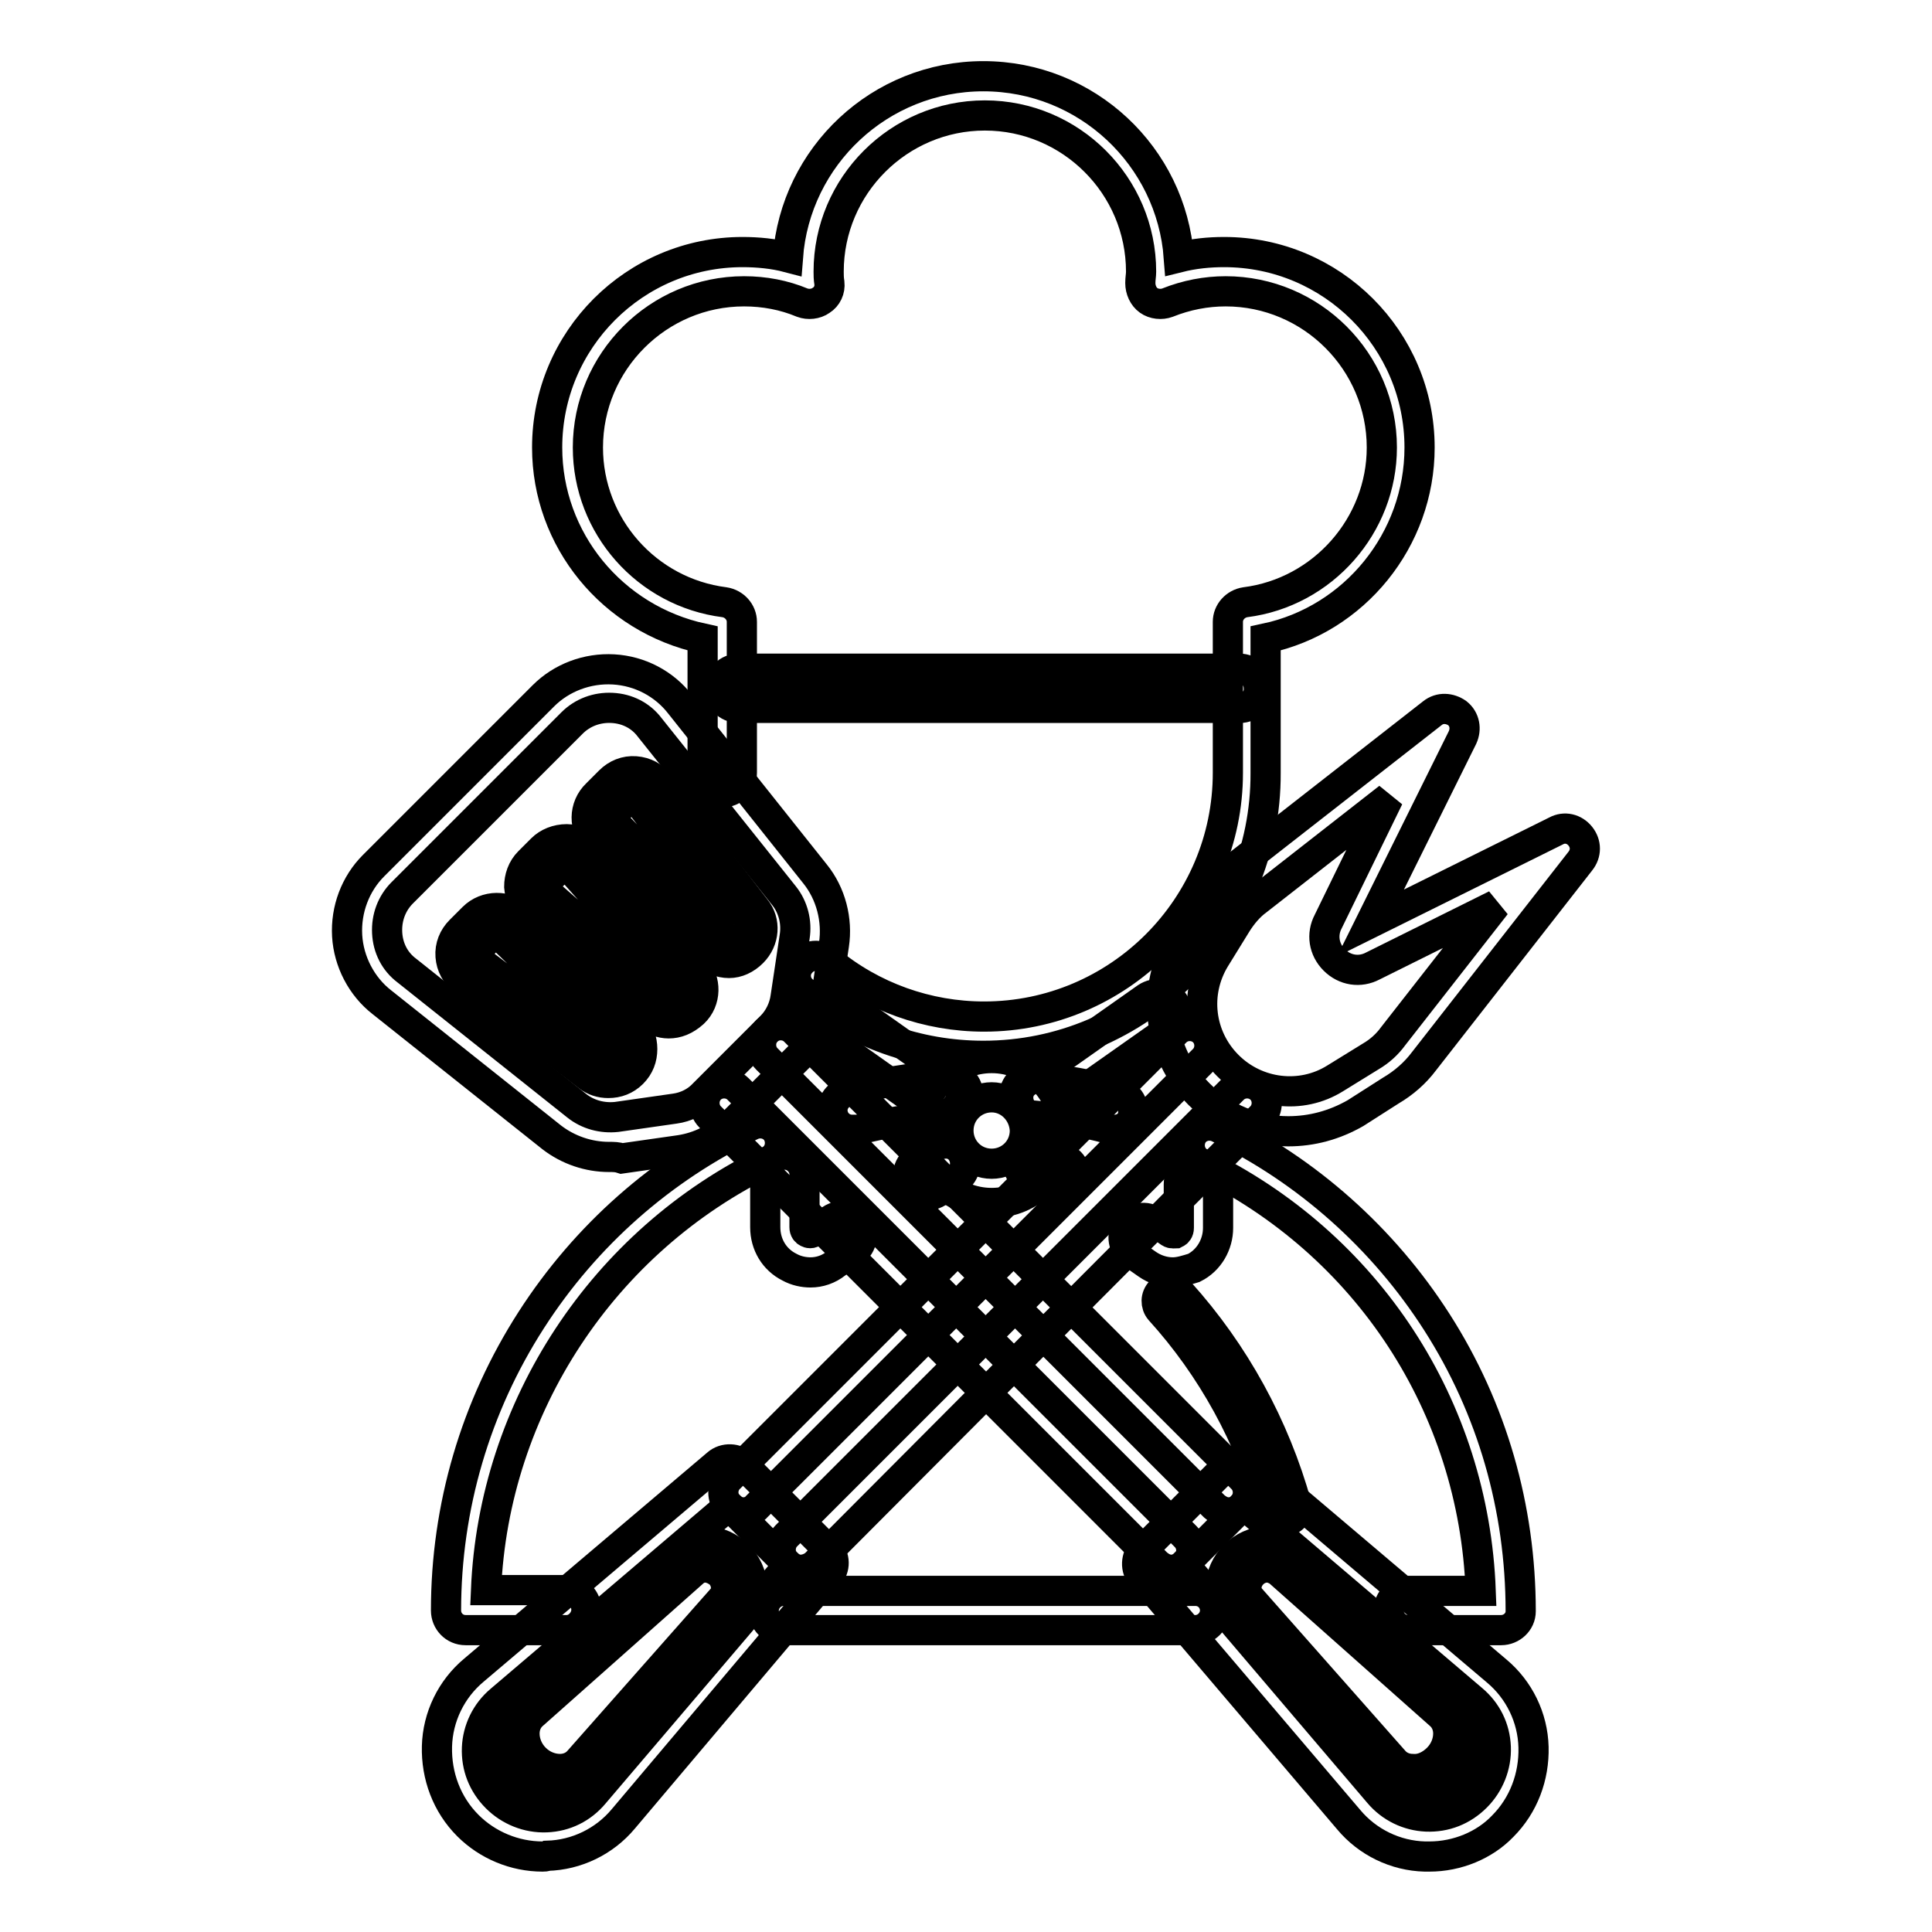
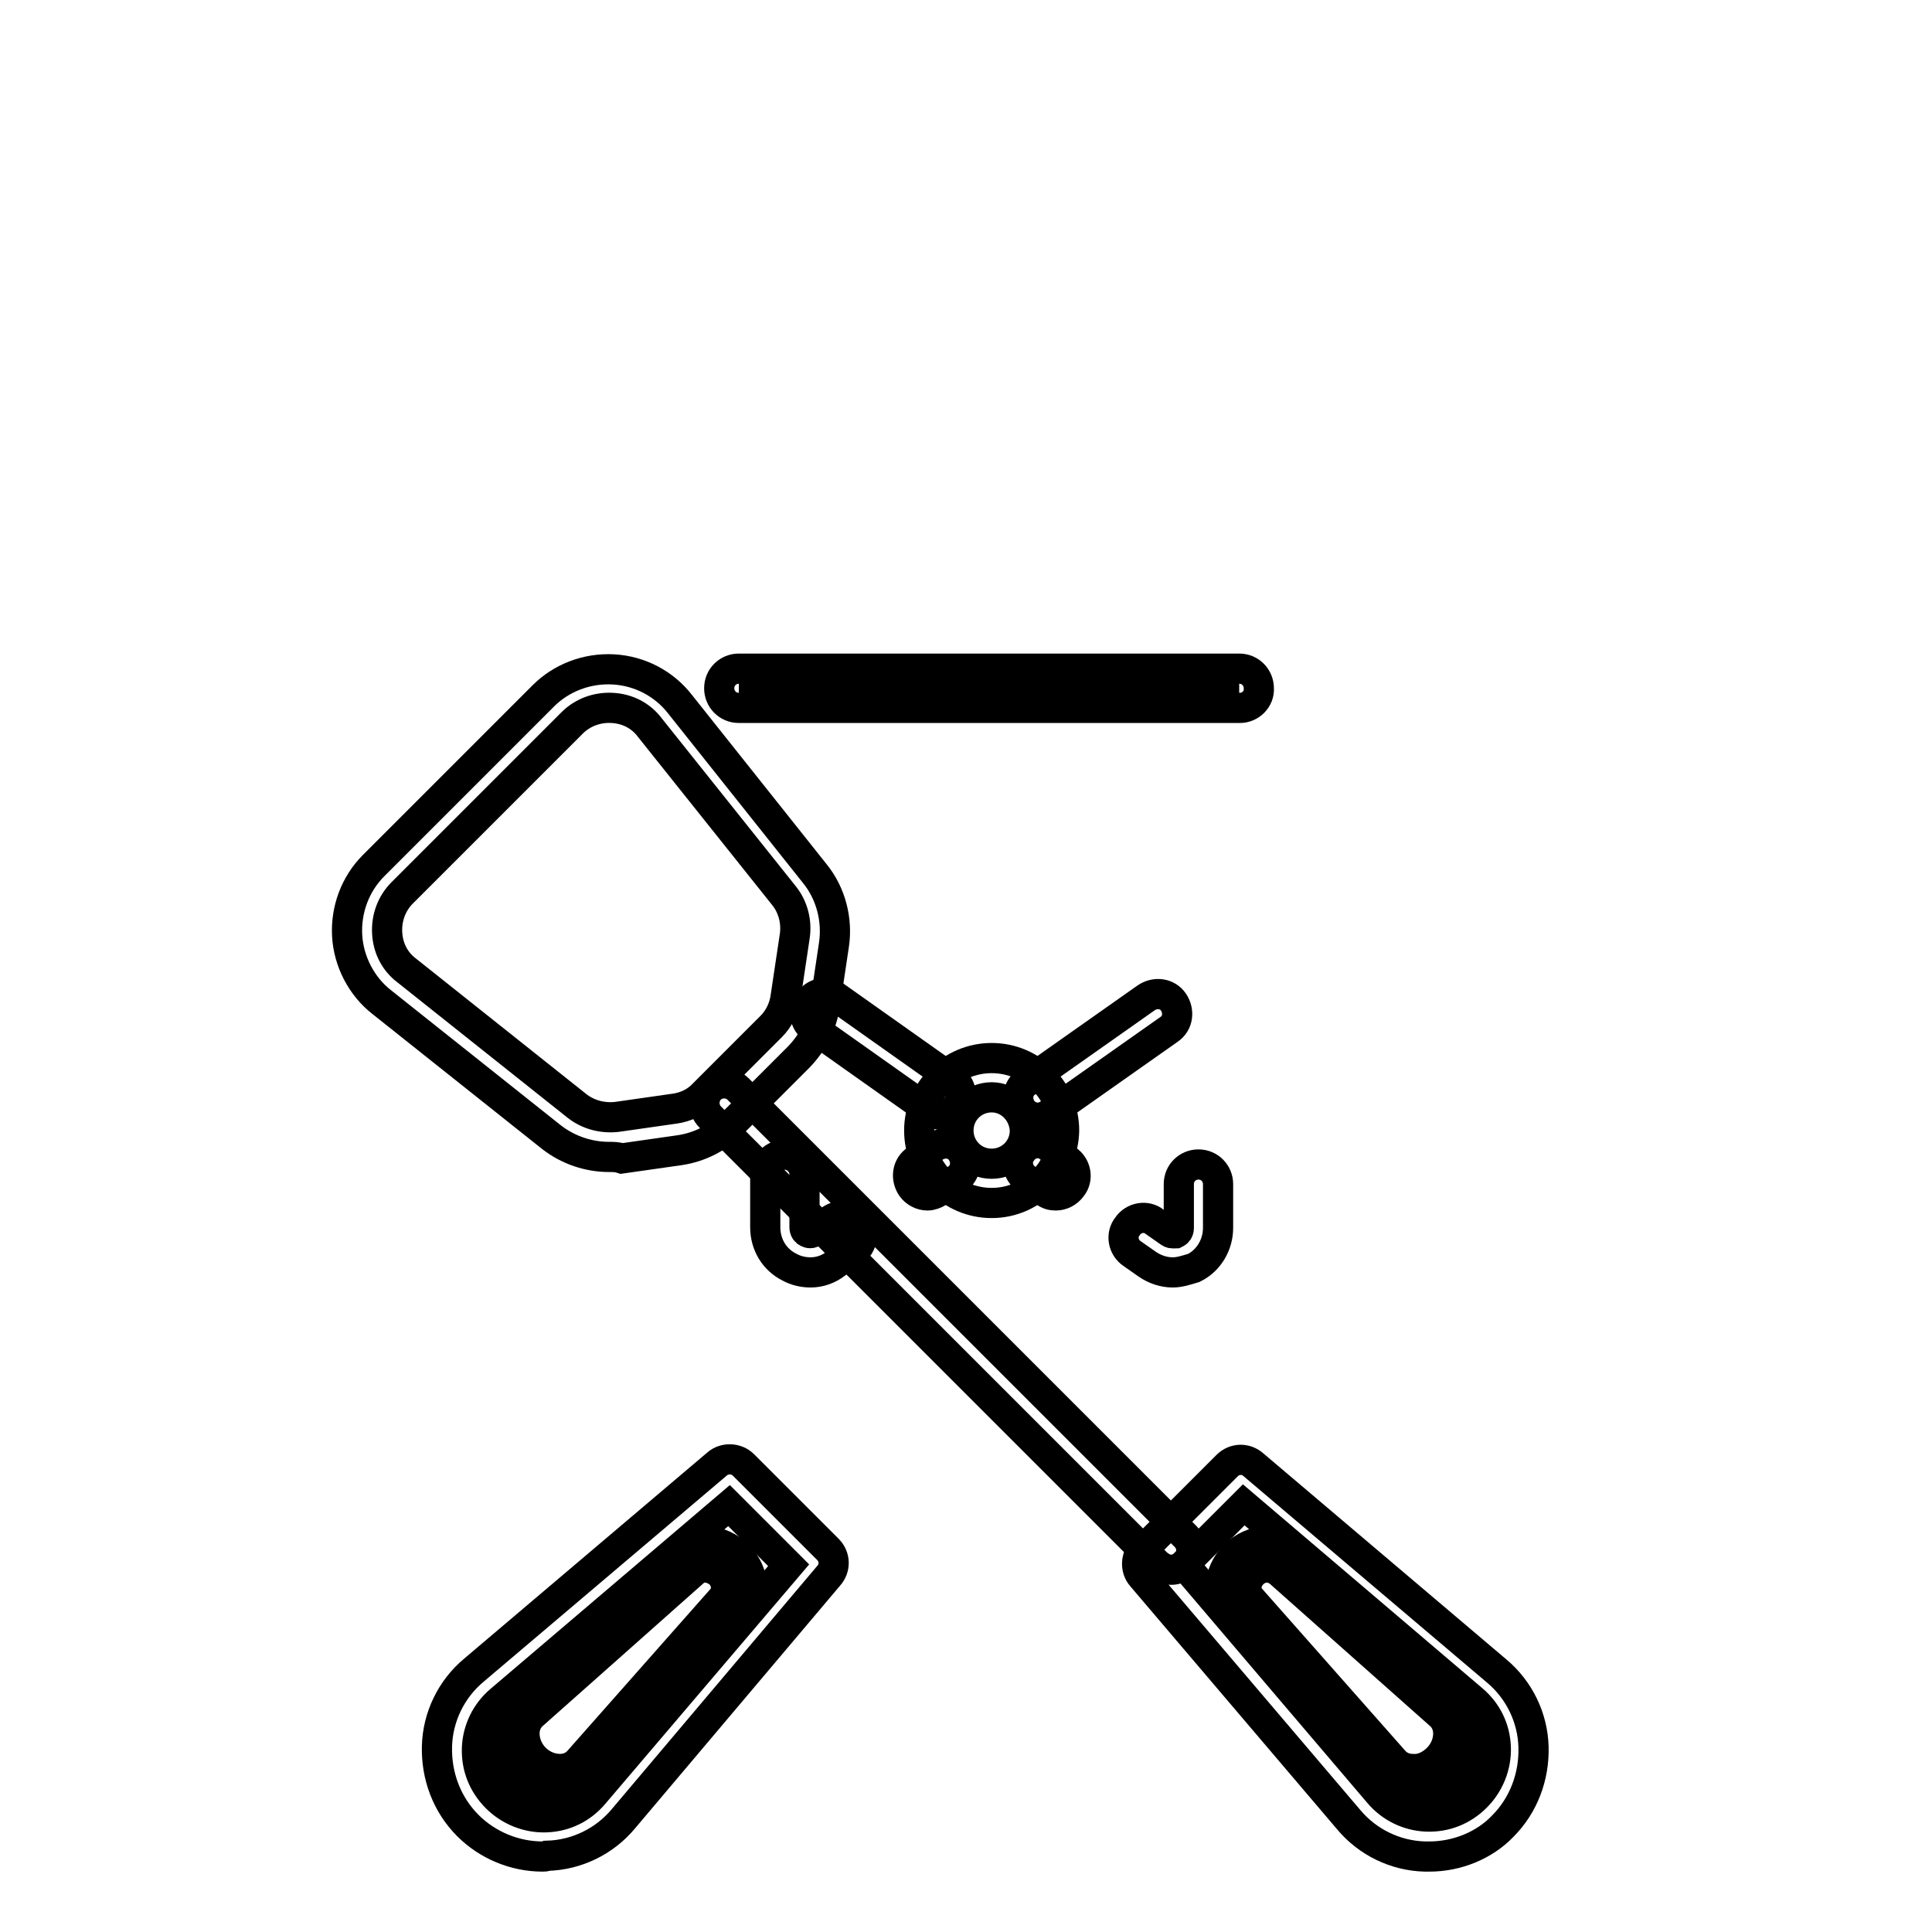
<svg xmlns="http://www.w3.org/2000/svg" version="1.1" x="0px" y="0px" viewBox="0 0 256 256" enable-background="new 0 0 256 256" xml:space="preserve">
  <g>
-     <path stroke-width="4" fill-opacity="0" stroke="#000000" d="M158.4,216h-54.6c-1.5,0-2.6-1.2-2.6-2.6s1.2-2.6,2.6-2.6h54.6c1.5,0,2.6,1.2,2.6,2.6S159.8,216,158.4,216z  M75.1,216H61.7c-1.5,0-2.6-1.2-2.6-2.6c0-13.7,3.9-27,11.3-38.5c7.2-11.2,17.3-20.1,29.2-25.8c1.3-0.6,2.9-0.1,3.5,1.2 c0.6,1.3,0.1,2.9-1.2,3.5c-22,10.6-36.5,32.7-37.5,56.9h10.7c1.5,0,2.6,1.2,2.6,2.6S76.5,216,75.1,216z M112.9,149.7 c-1.2,0-2.2-0.8-2.5-1.9c-0.4-1.4,0.5-2.8,1.9-3.2c4.3-1.1,8.7-1.9,13.2-2.1c1.5-0.1,2.7,1,2.8,2.4c0.1,1.5-1,2.7-2.4,2.8 c-4.1,0.3-8.2,1-12.2,2C113.3,149.7,113.1,149.7,112.9,149.7z M147.7,149.7c-0.2,0-0.4,0-0.7-0.1c-3.3-0.9-6.8-1.5-10.2-1.8 c-1.4-0.1-2.5-1.4-2.4-2.8c0.1-1.4,1.4-2.5,2.8-2.3c3.7,0.4,7.4,1,11,2c1.4,0.4,2.2,1.8,1.9,3.2 C149.9,148.9,148.9,149.7,147.7,149.7L147.7,149.7z M198.9,216h-12.3c-1.5,0-2.6-1.2-2.6-2.6s1.2-2.6,2.6-2.6h9.6 c-0.9-24.4-15-46-37.1-56.7c-1.3-0.6-1.8-2.2-1.2-3.5c0.6-1.3,2.2-1.8,3.5-1.2c11.8,5.7,21.9,14.7,29,25.8 c7.3,11.4,11.1,24.6,11.1,38.3C201.5,214.9,200.3,216,198.9,216z M170.1,201.7c-0.8,0-1.5-0.5-1.7-1.3c-2.7-9.9-7.8-19.2-14.7-26.8 c-0.6-0.7-0.6-1.8,0.1-2.5c0.7-0.6,1.8-0.6,2.5,0.1c7.3,8.1,12.6,17.8,15.5,28.2c0.3,0.9-0.3,1.9-1.2,2.1 C170.4,201.7,170.2,201.7,170.1,201.7L170.1,201.7z M130.3,139.9c-8.7,0-17.2-3-23.9-8.6c-1.1-0.9-1.3-2.6-0.3-3.7 c0.9-1.1,2.6-1.3,3.7-0.3c5.8,4.8,13.1,7.4,20.6,7.4c17.8,0,32.3-14.5,32.3-32.3v-20c0-1.3,1-2.4,2.3-2.6 c10.3-1.3,18.1-10.2,18.1-20.5c0-11.4-9.3-20.7-20.7-20.7c-2.6,0-5.2,0.5-7.7,1.5c-0.8,0.3-1.8,0.2-2.5-0.3 c-0.7-0.5-1.1-1.4-1.1-2.3c0-0.6,0.1-1,0.1-1.5c0-11.4-9.3-20.7-20.7-20.7c-11.4,0-20.7,9.3-20.7,20.7c0,0.4,0,0.9,0.1,1.5 c0.1,0.9-0.3,1.8-1.1,2.3c-0.7,0.5-1.7,0.6-2.5,0.3c-2.4-1-5-1.5-7.7-1.5c-11.4,0-20.7,9.3-20.7,20.7c0,10.4,7.8,19.2,18.1,20.5 c1.3,0.2,2.3,1.3,2.3,2.6v20c0,1.5-1.2,2.6-2.6,2.6s-2.6-1.2-2.6-2.6V84.6C81.1,82,72.5,71.5,72.5,59.3c0-14.3,11.6-25.9,25.9-25.9 c2,0,4.1,0.2,6,0.7c1-13.4,12.2-24,25.9-24c13.7,0,24.9,10.6,25.9,24c2-0.5,4-0.7,6-0.7c14.3,0,25.9,11.6,25.9,25.9 c0,12.2-8.6,22.8-20.4,25.3v17.8C167.8,123.1,151,139.9,130.3,139.9z" />
    <path stroke-width="4" fill-opacity="0" stroke="#000000" d="M97.9,91.2h66.3" />
    <path stroke-width="4" fill-opacity="0" stroke="#000000" d="M164.3,93.8H97.9c-1.5,0-2.6-1.2-2.6-2.6c0-1.5,1.2-2.6,2.6-2.6h66.3c1.5,0,2.6,1.2,2.6,2.6 C166.9,92.6,165.7,93.8,164.3,93.8z M107.4,168.6c-0.9,0-1.9-0.2-2.8-0.7c-2-1-3.2-3-3.2-5.3v-7c0-1.5,1.2-2.6,2.6-2.6 s2.6,1.2,2.6,2.6v7c0,0.4,0.2,0.6,0.4,0.7c0.2,0.1,0.5,0.2,0.8-0.1l2.3-1.6c1.2-0.8,2.8-0.6,3.6,0.6c0.8,1.2,0.6,2.8-0.6,3.6 l-2.3,1.6C109.8,168.2,108.6,168.6,107.4,168.6z M122.9,158.4c-0.8,0-1.6-0.4-2.1-1.1c-0.8-1.2-0.6-2.8,0.6-3.6l2.4-1.7 c1.2-0.8,2.8-0.6,3.6,0.6c0.8,1.2,0.6,2.8-0.6,3.6l-2.4,1.7C123.9,158.2,123.4,158.4,122.9,158.4z M137.5,148.1 c-0.8,0-1.6-0.4-2.1-1.1c-0.8-1.2-0.6-2.8,0.6-3.6l15.9-11.2c1.2-0.8,2.8-0.6,3.6,0.6c0.8,1.2,0.6,2.8-0.6,3.6L139,147.6 C138.6,147.9,138,148.1,137.5,148.1z M155.4,168.6c-1.2,0-2.4-0.4-3.4-1.1l-2-1.4c-1.2-0.8-1.5-2.5-0.6-3.6 c0.8-1.2,2.5-1.5,3.6-0.6l2,1.4c0.3,0.2,0.6,0.1,0.8,0.1c0.2-0.1,0.4-0.3,0.4-0.7v-5.8c0-1.5,1.2-2.6,2.6-2.6 c1.5,0,2.6,1.2,2.6,2.6v5.8c0,2.2-1.2,4.3-3.2,5.3C157.2,168.3,156.3,168.6,155.4,168.6L155.4,168.6z M139.9,158.4 c-0.5,0-1-0.1-1.5-0.5l-2.4-1.7c-1.2-0.8-1.5-2.5-0.6-3.6c0.8-1.2,2.5-1.5,3.6-0.6l2.4,1.7c1.2,0.8,1.5,2.5,0.6,3.6 C141.5,158,140.7,158.4,139.9,158.4z M124.7,147.7c-0.5,0-1-0.1-1.5-0.5l-15.4-10.9c-1.2-0.8-1.5-2.5-0.6-3.6 c0.8-1.2,2.5-1.5,3.6-0.6l15.4,10.9c1.2,0.8,1.5,2.5,0.6,3.6C126.3,147.3,125.5,147.7,124.7,147.7z" />
    <path stroke-width="4" fill-opacity="0" stroke="#000000" d="M131.4,159.4c-5.3,0-9.6-4.3-9.6-9.6c0-5.3,4.3-9.6,9.6-9.6c5.3,0,9.6,4.3,9.6,9.6 C140.9,155.1,136.7,159.4,131.4,159.4z M131.4,145.4c-2.4,0-4.4,1.9-4.4,4.4c0,2.4,1.9,4.4,4.4,4.4c2.4,0,4.4-1.9,4.4-4.4 C135.7,147.4,133.8,145.4,131.4,145.4z M155.2,208c-0.7,0-1.3-0.3-1.9-0.8L94.1,148c-1-1-1-2.7,0-3.7c1-1,2.7-1,3.7,0l59.3,59.3 c1,1,1,2.7,0,3.7C156.5,207.7,155.9,208,155.2,208L155.2,208z" />
-     <path stroke-width="4" fill-opacity="0" stroke="#000000" d="M162.8,200.4c-0.7,0-1.3-0.3-1.9-0.8l-59.3-59.3c-1-1-1-2.7,0-3.7c1-1,2.7-1,3.7,0l59.3,59.3 c1,1,1,2.7,0,3.7C164.2,200.1,163.5,200.4,162.8,200.4L162.8,200.4z" />
    <path stroke-width="4" fill-opacity="0" stroke="#000000" d="M189.4,246h-0.6c-3.9-0.1-7.6-1.9-10.1-4.9l-27.4-32.2c-0.9-1-0.8-2.6,0.1-3.5l11.2-11.2c1-1,2.5-1,3.5-0.1 l32.2,27.3c3,2.5,4.8,6.2,4.9,10.1c0.1,3.9-1.3,7.7-4.1,10.5C196.7,244.5,193.1,246,189.4,246z M156.9,207.3l25.8,30.3 c1.6,1.9,3.9,3,6.3,3.1c2.5,0.1,4.8-0.8,6.6-2.6c1.7-1.7,2.7-4.1,2.6-6.6c-0.1-2.5-1.2-4.7-3.1-6.3l-30.3-25.8L156.9,207.3z" />
    <path stroke-width="4" fill-opacity="0" stroke="#000000" d="M187.3,237.9h-0.2c-2-0.1-3.8-0.9-5-2.3l-19-21.4c-2-2.3-1.8-5.8,0.5-8.1c2.3-2.3,5.8-2.5,8.1-0.5l21.4,19 c1.4,1.3,2.3,3,2.3,5c0.1,2.1-0.8,4.3-2.4,5.9C191.5,237.1,189.4,237.9,187.3,237.9L187.3,237.9z M167.9,207.7 c-0.7,0-1.4,0.3-1.9,0.8c-1,1-1.1,2.4-0.3,3.3l19,21.5c0.6,0.7,1.5,1.1,2.5,1.1c1.2,0.1,2.4-0.5,3.3-1.4c0.9-0.9,1.4-2.1,1.4-3.3 c0-1-0.4-1.9-1.1-2.5l-21.4-19C168.9,207.9,168.4,207.7,167.9,207.7L167.9,207.7z M80.7,153.3c-2.7,0-5.4-0.9-7.6-2.6l-22.5-17.9 c-2.7-2.1-4.4-5.4-4.6-8.8c-0.2-3.5,1.1-6.9,3.5-9.3l22.5-22.5c2.4-2.4,5.8-3.7,9.3-3.5c3.5,0.2,6.7,1.9,8.8,4.6l17.9,22.5 c2.1,2.6,3,6.1,2.5,9.4l-1.2,8c-0.4,2.6-1.6,4.9-3.4,6.8l-8.9,8.9c-1.9,1.9-4.3,3.1-6.9,3.5l-7.7,1.1 C81.8,153.3,81.3,153.3,80.7,153.3z M53.9,128.6l22.5,17.9c1.5,1.2,3.4,1.7,5.3,1.5l7.7-1.1c1.5-0.2,2.9-0.9,3.9-2l8.9-8.9 c1-1,1.7-2.4,1.9-3.9l1.2-8c0.3-1.9-0.2-3.9-1.4-5.4L86.1,96.4c-1.2-1.6-3-2.5-5-2.6c-2-0.1-3.9,0.6-5.3,2l-22.5,22.5 c-1.4,1.4-2.1,3.3-2,5.3C51.4,125.6,52.3,127.4,53.9,128.6L53.9,128.6z" />
-     <path stroke-width="4" fill-opacity="0" stroke="#000000" d="M80.6,143.5c-1,0-1.9-0.3-2.7-0.9l-16.5-12.7c-1-0.8-1.6-1.9-1.7-3.2c-0.1-1.3,0.4-2.5,1.3-3.4l1.7-1.7 c1.7-1.7,4.5-1.7,6.2-0.1l14.9,14.4c0.9,0.8,1.3,1.9,1.3,3.1c0,1.2-0.4,2.3-1.3,3.2C82.9,143.1,81.8,143.5,80.6,143.5L80.6,143.5z  M65.7,123.8c-0.2,0-0.5,0.1-0.7,0.3l-1.7,1.7c-0.3,0.3-0.3,0.6-0.3,0.7c0,0.1,0.1,0.5,0.3,0.7L80,139.9c0.4,0.3,0.9,0.3,1.2-0.1 c0.2-0.2,0.3-0.5,0.3-0.7c0-0.1,0-0.4-0.3-0.7L66.3,124C66.2,123.9,66,123.8,65.7,123.8L65.7,123.8z M96.6,127.6L96.6,127.6 c-1.2,0-2.3-0.5-3.2-1.3L79,111.4c-1.7-1.7-1.7-4.5,0.1-6.2l1.7-1.7c0.9-0.9,2.1-1.4,3.4-1.3c1.3,0.1,2.4,0.7,3.2,1.7l12.7,16.5 c1.4,1.7,1.2,4.2-0.4,5.8C98.8,127.1,97.7,127.6,96.6,127.6L96.6,127.6z M83.8,105.7c-0.2,0-0.4,0-0.7,0.3l-1.7,1.7 c-0.3,0.3-0.3,0.9,0,1.3l14.4,14.9c0.2,0.2,0.5,0.3,0.7,0.3s0.4,0,0.7-0.3c0.3-0.3,0.4-0.8,0.1-1.2l-12.7-16.5 C84.3,105.8,84,105.8,83.8,105.7C83.9,105.7,83.8,105.7,83.8,105.7L83.8,105.7z M88.6,135.6c-1,0-2.1-0.4-2.9-1.1l-15.4-13.8 c-0.9-0.8-1.4-2-1.5-3.2c0-1.2,0.4-2.4,1.3-3.3l1.7-1.7c0.8-0.8,2-1.3,3.3-1.3c1.2,0,2.4,0.6,3.2,1.5l13.8,15.5 c1.5,1.7,1.5,4.4-0.2,6C90.8,135.2,89.7,135.6,88.6,135.6L88.6,135.6z M74.8,114.8c-0.1,0-0.4,0-0.7,0.3l-1.7,1.7 c-0.2,0.2-0.3,0.5-0.3,0.7c0,0.1,0.1,0.4,0.3,0.7L88,131.9c0.4,0.3,0.9,0.3,1.3,0c0.3-0.3,0.4-0.9,0.1-1.3l-13.8-15.5 C75.2,114.8,74.9,114.8,74.8,114.8C74.8,114.8,74.8,114.8,74.8,114.8z M106.1,208c-0.7,0-1.3-0.3-1.9-0.8c-1-1-1-2.7,0-3.7 l59.2-59.2c1-1,2.7-1,3.7,0c1,1,1,2.7,0,3.7L108,207.3C107.5,207.7,106.8,208,106.1,208z M98.5,200.4c-0.7,0-1.3-0.3-1.9-0.8 c-1-1-1-2.7,0-3.7l59.2-59.2c1-1,2.7-1,3.7,0c1,1,1,2.7,0,3.7l-59.2,59.2C99.9,200.1,99.2,200.4,98.5,200.4z" />
    <path stroke-width="4" fill-opacity="0" stroke="#000000" d="M71.9,246c-3.7,0-7.3-1.5-9.9-4.1c-2.8-2.8-4.2-6.6-4.1-10.5c0.1-3.9,1.9-7.6,4.9-10.1L95,194 c1-0.9,2.6-0.8,3.5,0.1l11.2,11.2c1,1,1,2.5,0.1,3.5L82.6,241c-2.5,3-6.2,4.8-10.1,4.9C72.3,246,72.1,246,71.9,246L71.9,246z  M96.6,199.5l-30.3,25.8c-1.9,1.6-3,3.9-3.1,6.3c-0.1,2.5,0.8,4.8,2.6,6.6c1.7,1.7,4.1,2.7,6.6,2.6c2.5-0.1,4.7-1.2,6.3-3.1 l25.8-30.3L96.6,199.5z" />
    <path stroke-width="4" fill-opacity="0" stroke="#000000" d="M74,237.9c-2.1,0-4.1-0.9-5.6-2.4c-1.6-1.6-2.4-3.7-2.4-5.9c0.1-2,0.9-3.8,2.3-5l21.4-19 c2.3-2,5.8-1.8,8.1,0.5c2.3,2.3,2.5,5.8,0.5,8.1l-19,21.4c-1.3,1.4-3,2.3-5,2.3C74.2,237.9,74.1,237.9,74,237.9z M93.4,207.7 c-0.5,0-1,0.2-1.4,0.5l-21.4,19c-0.7,0.6-1.1,1.5-1.1,2.5c0,1.2,0.5,2.4,1.4,3.3c0.9,0.9,2.1,1.4,3.3,1.4c1,0,1.9-0.4,2.5-1.1 l19-21.5c0.8-0.9,0.6-2.4-0.3-3.3C94.8,208,94.1,207.7,93.4,207.7z" />
-     <path stroke-width="4" fill-opacity="0" stroke="#000000" d="M170.7,149.9c-4.3,0-8.6-1.7-11.8-4.9c-5.5-5.5-6.5-14-2.4-20.7l2.9-4.7c1-1.7,2.4-3.2,3.9-4.4l26.5-20.7 c1-0.8,2.3-0.7,3.3,0c1,0.8,1.2,2.1,0.7,3.2l-12.2,24.6l24.6-12.2c1.1-0.6,2.4-0.3,3.2,0.7c0.8,1,0.8,2.3,0,3.3l-20.7,26.5 c-1.2,1.6-2.7,2.9-4.4,3.9l-4.7,3C176.8,149.1,173.8,149.9,170.7,149.9z M184,105.7l-17.4,13.6c-1.1,0.8-2,1.9-2.7,3l-2.9,4.7 c-2.8,4.6-2.1,10.4,1.7,14.2c3.8,3.8,9.7,4.5,14.2,1.7l4.7-2.9c1.2-0.7,2.2-1.6,3-2.7l13.6-17.4l-16.3,8.1 c-1.7,0.9-3.7,0.6-5.1-0.8c-1.4-1.4-1.7-3.4-0.8-5.1L184,105.7L184,105.7z" />
  </g>
</svg>